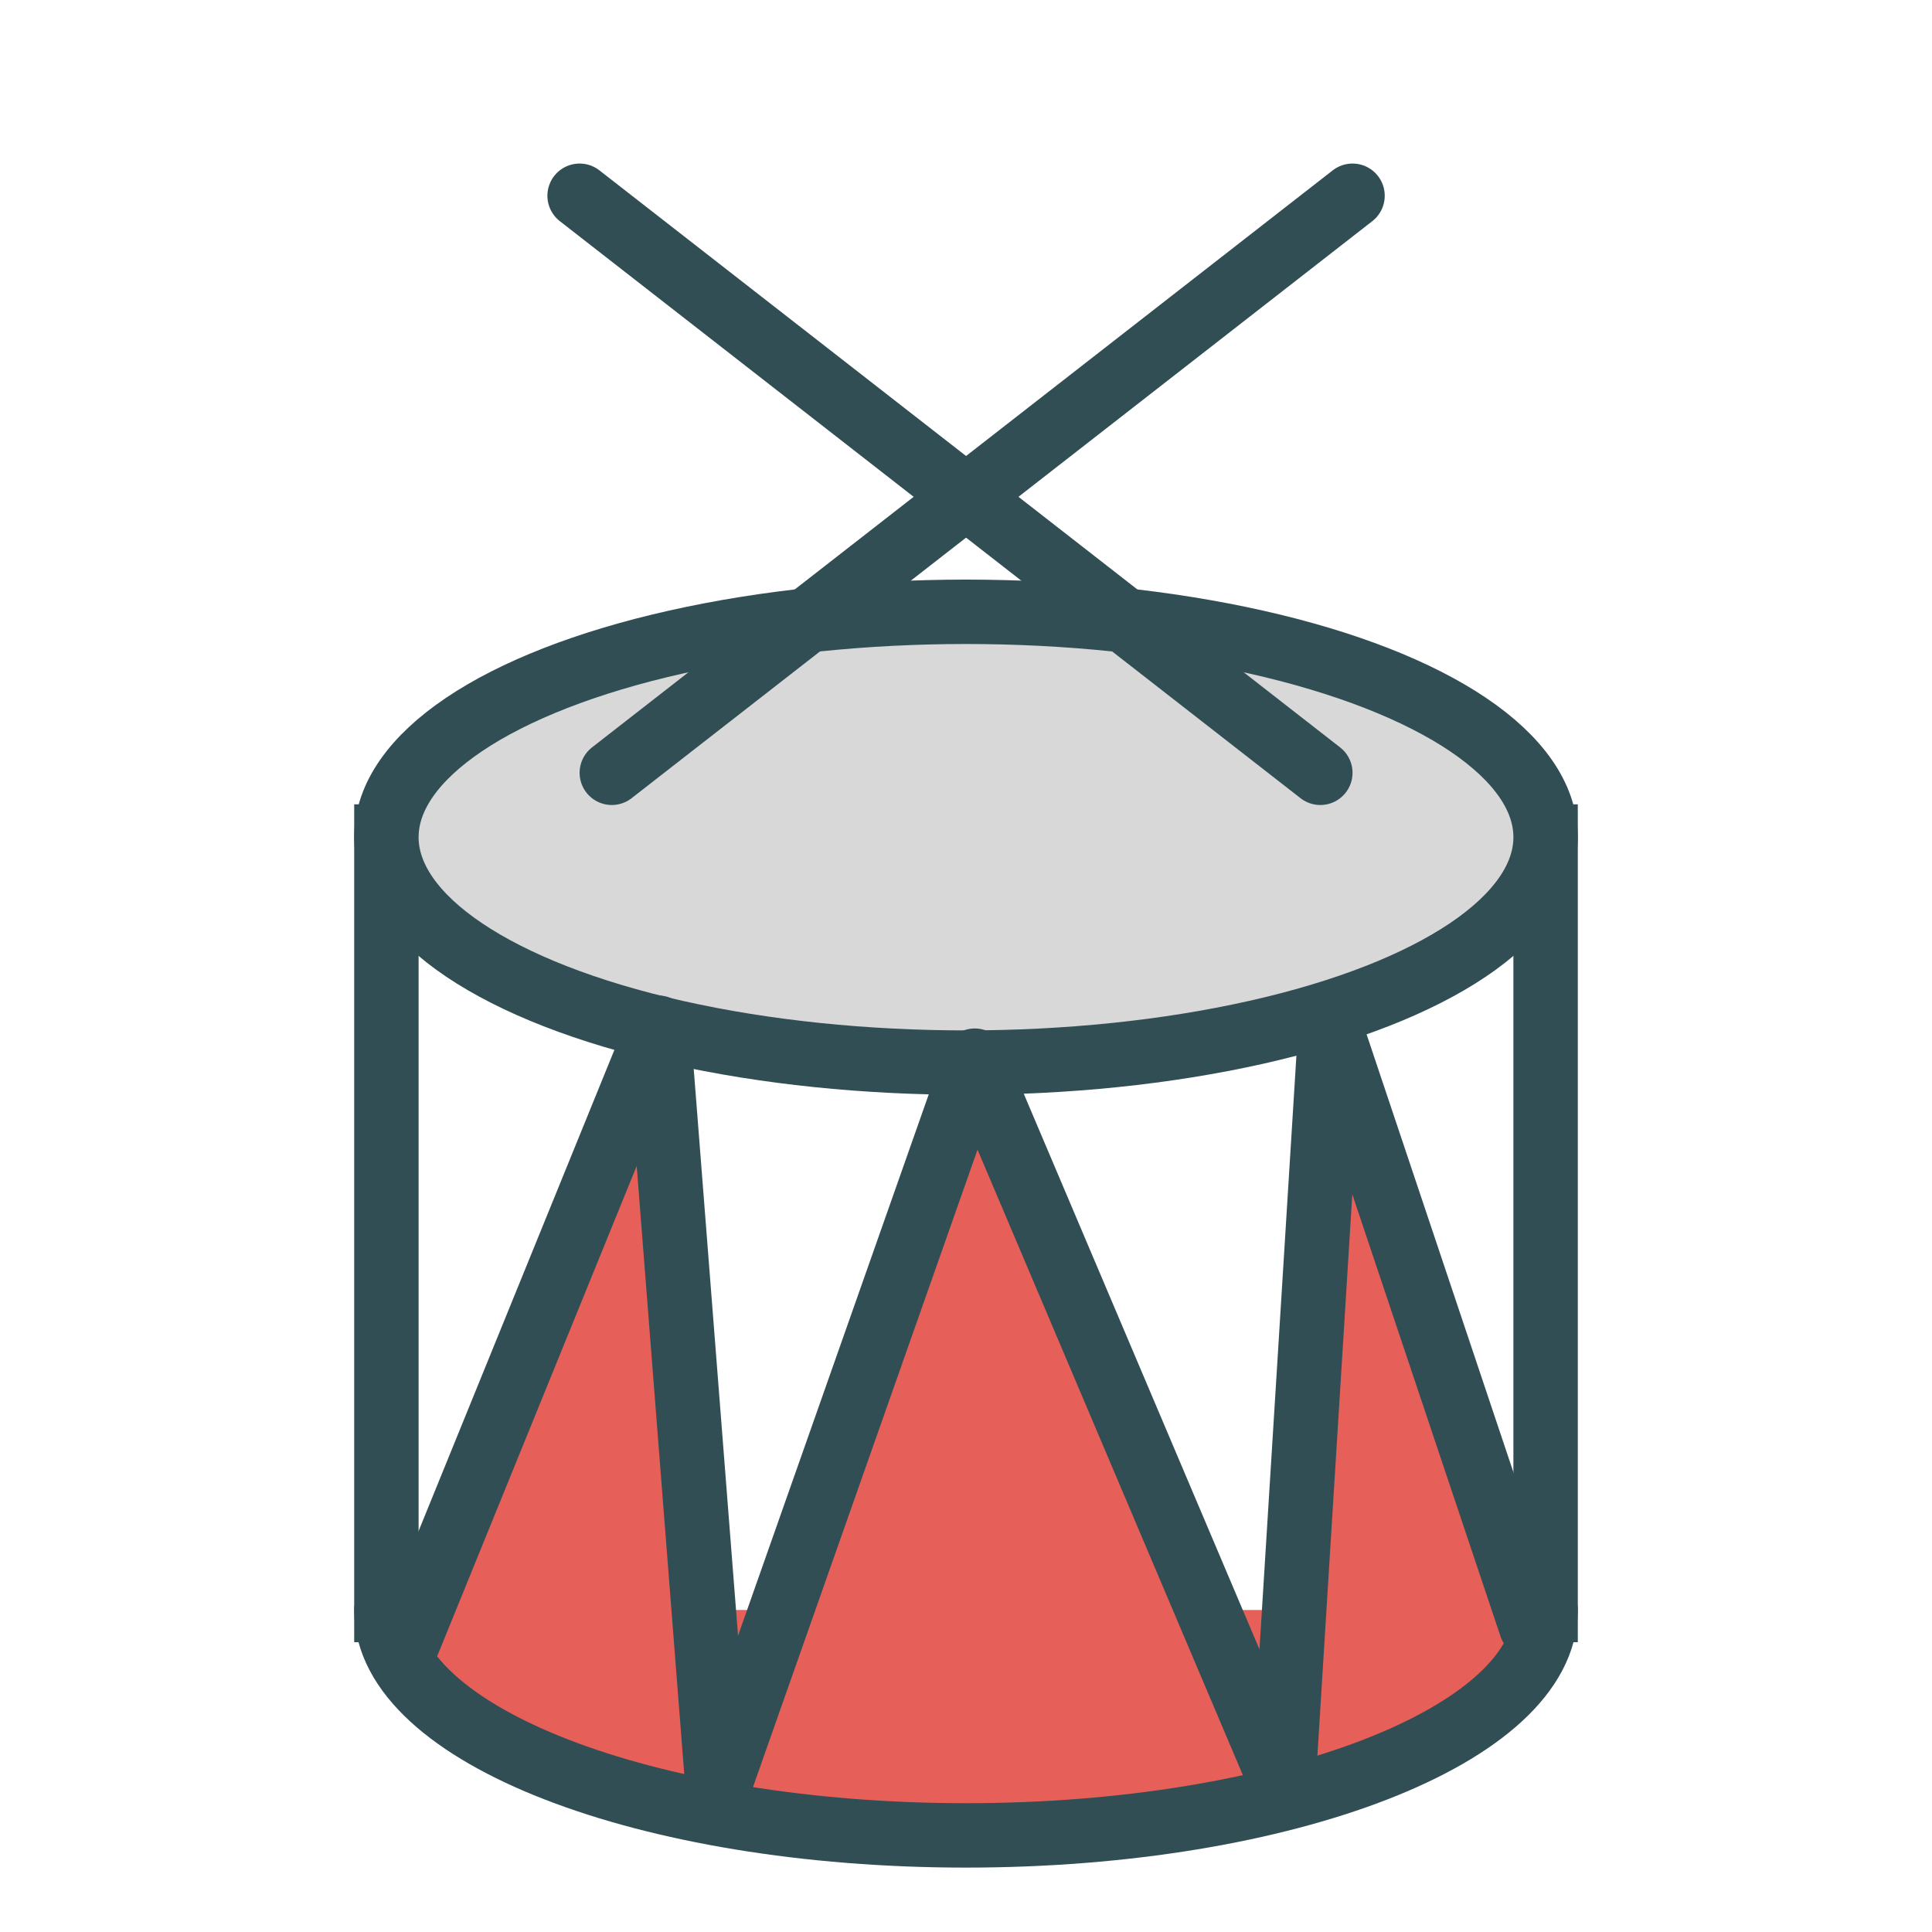
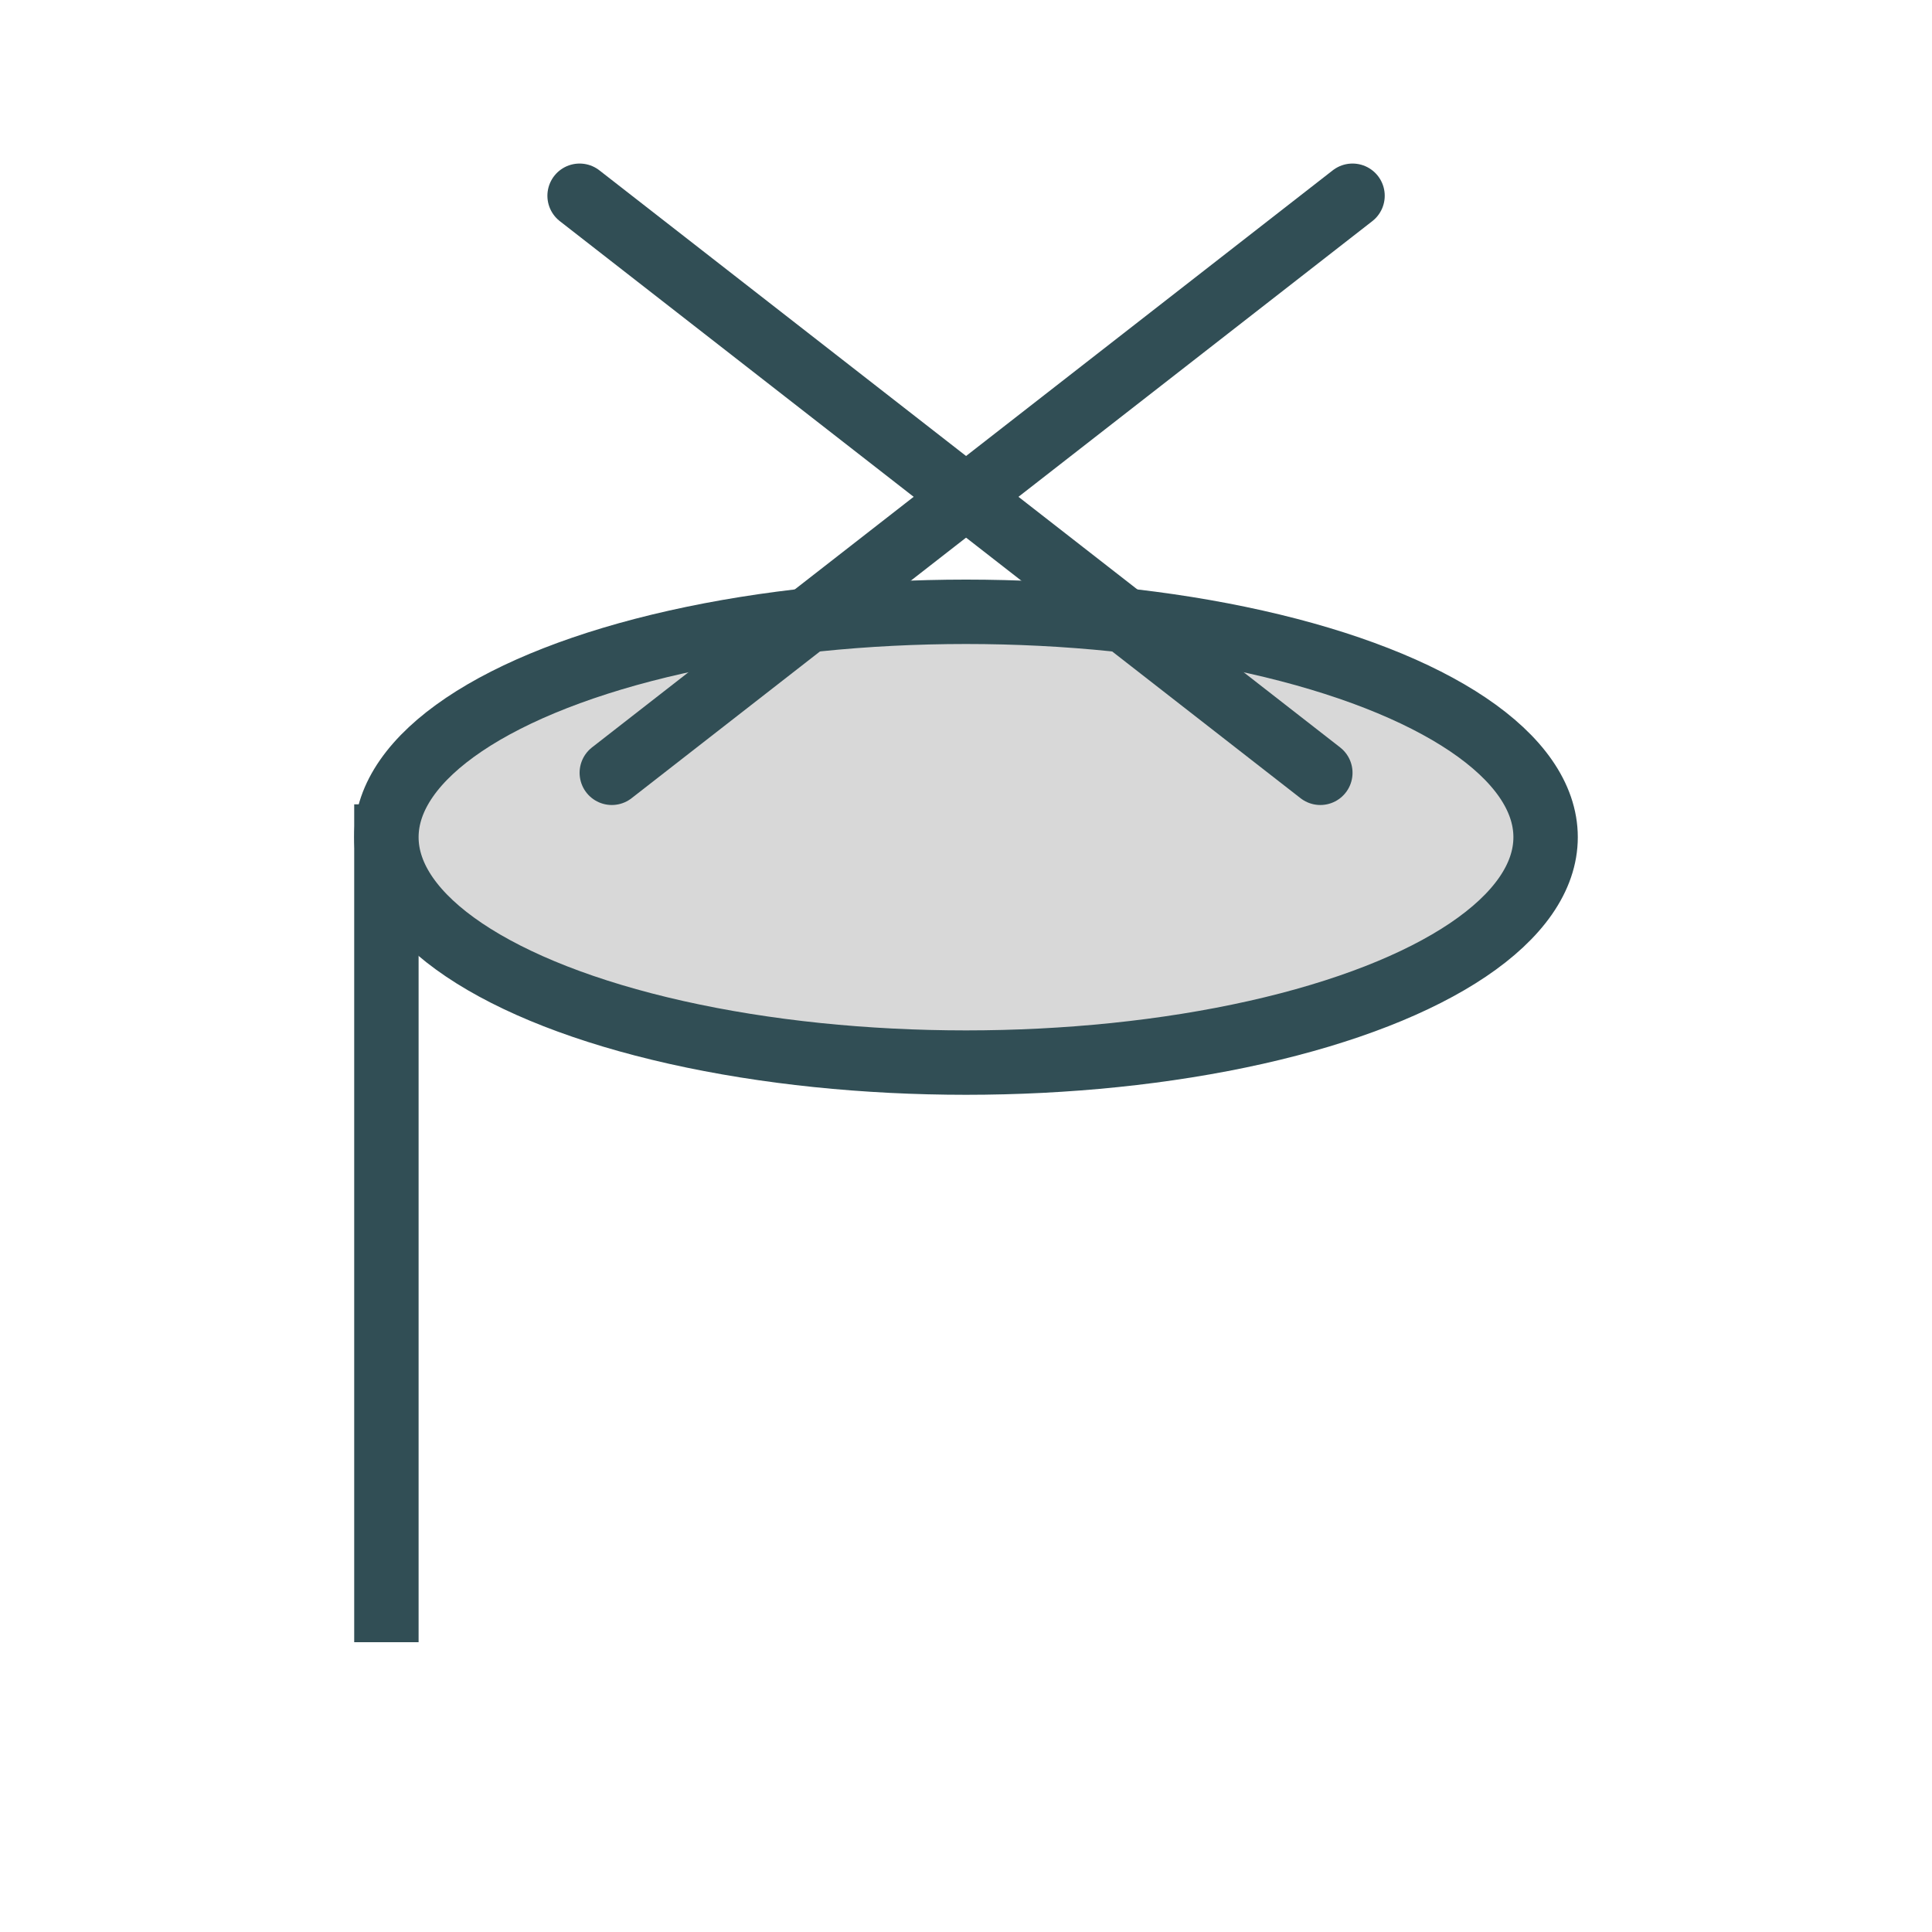
<svg xmlns="http://www.w3.org/2000/svg" xmlns:ns1="http://www.bohemiancoding.com/sketch/ns" width="800px" height="800px" viewBox="0 0 60 60" version="1.1">
  <title>Drums</title>
  <desc>Created with Sketch.</desc>
  <defs>

</defs>
  <g id="colored" stroke="none" stroke-width="1" fill="none" fill-rule="evenodd" ns1:type="MSPage">
    <g id="Activities_sliced" ns1:type="MSLayerGroup" transform="translate(-240, 0)">

</g>
    <g id="Activities" ns1:type="MSLayerGroup" transform="translate(-236, 3)" stroke="#314E55" stroke-width="2" stroke-linejoin="round">
      <g id="Drums" transform="translate(247, 3)" ns1:type="MSShapeGroup">
-         <path d="M1,44 C1,47.866 9.059,51 19,51 C28.941,51 37,47.866 37,44" id="Oval-888" stroke-linecap="round" fill="#E65F58">
- 
- </path>
-         <path d="M37,44 L37,19.979" id="Line" stroke-linecap="square">
- 
- </path>
        <path d="M1,44 L1,19.979" id="Line" stroke-linecap="square">

</path>
        <ellipse id="Oval-888" stroke-linecap="round" fill="#D8D8D8" cx="19" cy="20" rx="18" ry="7">

</ellipse>
-         <path d="M1.686,44.972 L9.441,25.916 L11.292,49.591 L19.272,26.94 L28.849,49.516 L30.317,25.916 L36.548,44.502" id="Path-2097" stroke-linecap="round" fill="#E65F58">
- 
- </path>
        <path d="M8,18 L31.004,0.079 L8,18 Z" id="Path-2098" stroke-linecap="round">

</path>
        <path d="M7,18 L30.004,0.079 L7,18 Z" id="Path-2099" stroke-linecap="round" transform="translate(18.502, 9.04) scale(-1, 1) translate(-18.502, -9.04) ">

</path>
      </g>
    </g>
  </g>
</svg>